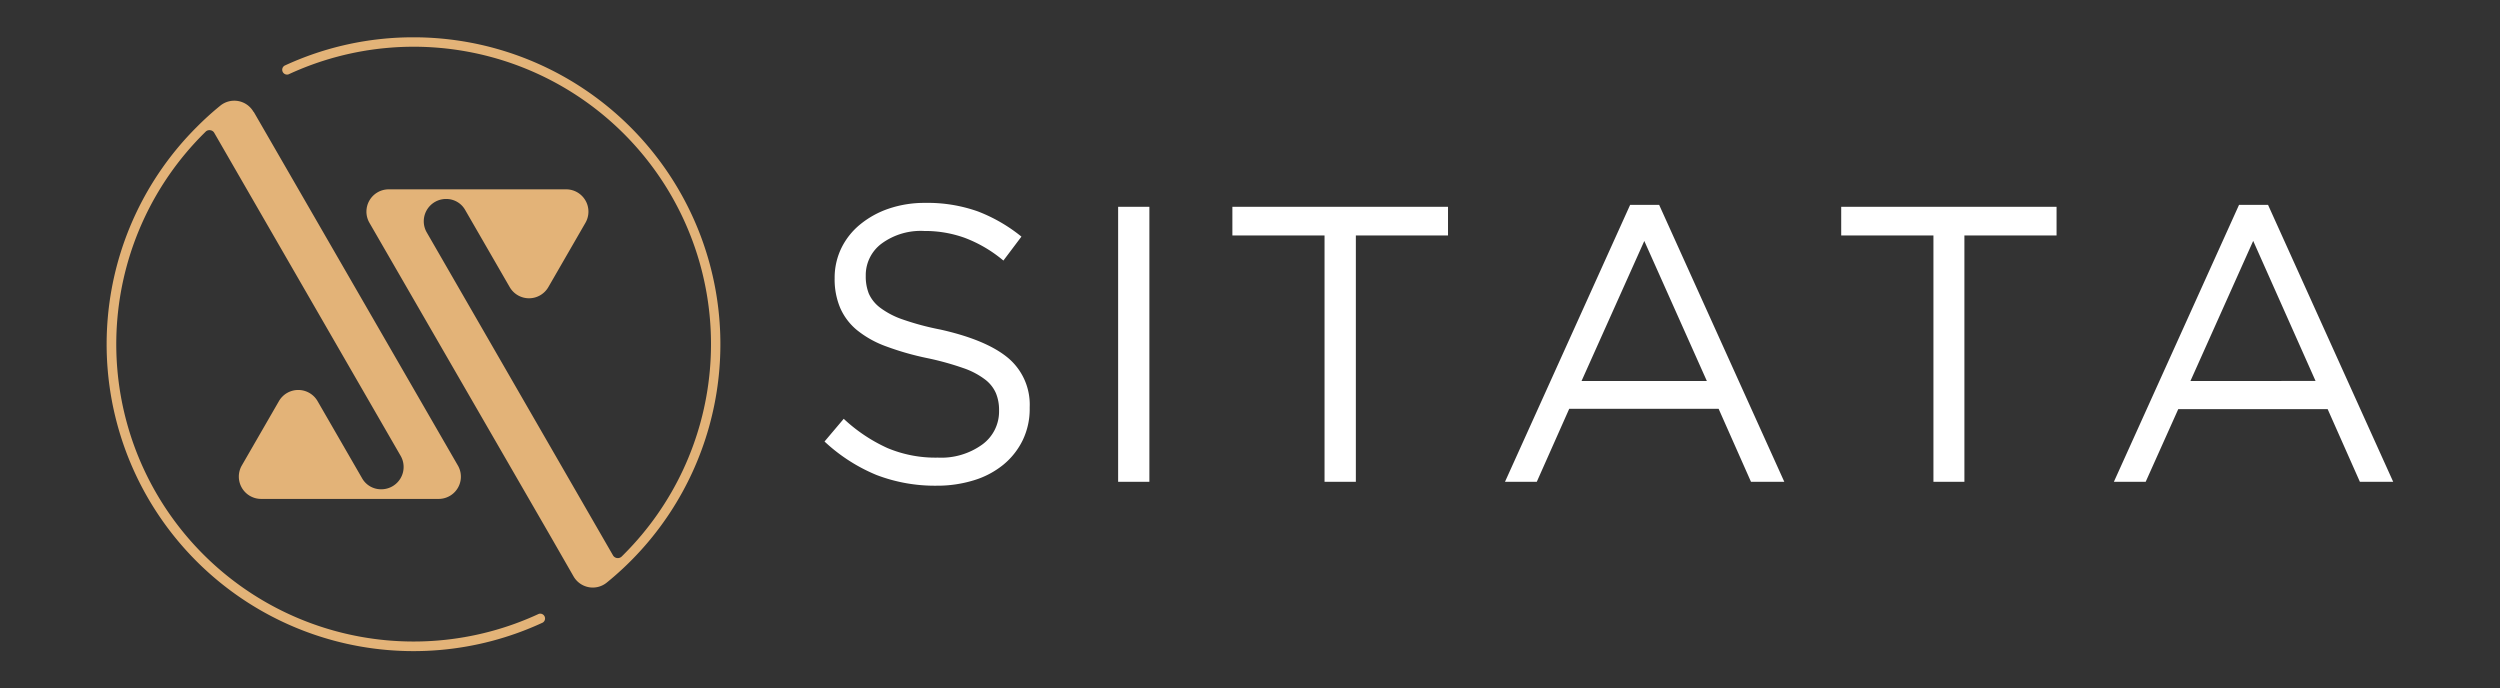
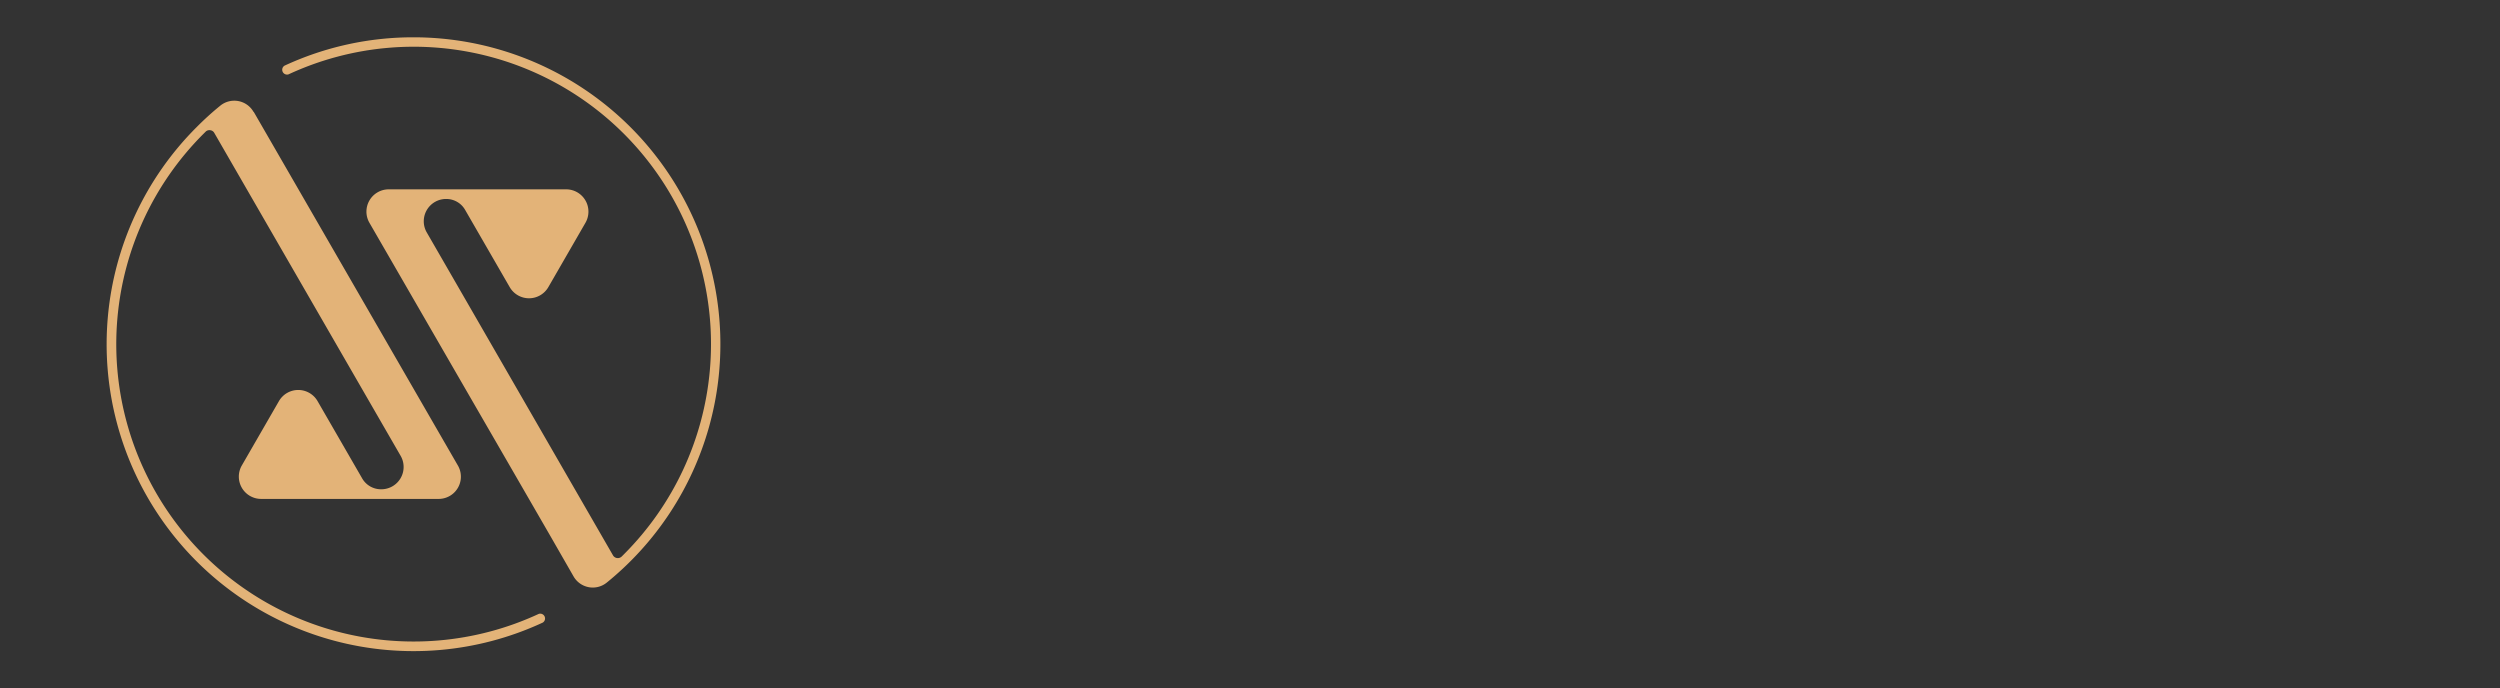
<svg xmlns="http://www.w3.org/2000/svg" id="Layer_1" data-name="Layer 1" viewBox="0 0 363.24 100">
  <rect x="0" y="0" width="363.24" height="100" fill="#333333" stroke="none" />
  <defs>
    <style>.cls-1{fill:#e3b378;}.cls-1,.cls-2{fill-rule:evenodd;}.cls-2{fill:#fff;}</style>
  </defs>
  <title>logo_horiz_white</title>
  <path class="cls-1" d="M36.87,16.26,66.53,67.64a3.23,3.23,0,0,1-2.8,4.85H37.93a3.24,3.24,0,0,1-2.8-4.85l5.4-9.36a3.24,3.24,0,0,1,5.61,0L52.6,69.47a3.15,3.15,0,0,0,2.8,1.62h0a3.24,3.24,0,0,0,2.81-4.86L31.14,19.32a.77.77,0,0,0-.59-.4.78.78,0,0,0-.68.22l-.32.32A43.2,43.2,0,0,0,78.27,89.2a.7.7,0,0,1,.59,1.26,44.59,44.59,0,0,1-50.28-72A42.58,42.58,0,0,1,32,15.36a3.22,3.22,0,0,1,4.84.9M60.1,5.42A44.59,44.59,0,0,1,88.17,84.64a3.22,3.22,0,0,1-4.84-.9L80,77.94,53.67,32.36a3.24,3.24,0,0,1,2.8-4.85h25.8a3.24,3.24,0,0,1,2.8,4.85l-5.4,9.36a3.24,3.24,0,0,1-5.61,0L67.6,30.53a3.15,3.15,0,0,0-2.8-1.62h0A3.24,3.24,0,0,0,62,33.76L89.06,80.68a.81.81,0,0,0,1.27.18l.32-.32A43.2,43.2,0,0,0,41.93,10.8a.7.7,0,0,1-.59-1.26A44.39,44.39,0,0,1,60.1,5.42Z" />
-   <path class="cls-2" d="M162.46,30.05V70H167V30.05Zm16.6,4.16h13.39V70H197V34.21h13.39V30.05H179.06Zm59.85.8L248,55.36H229.79Zm-2.06-5.24L218.67,70h4.62L228,59.4h21.71L254.41,70h4.84L241.07,29.77Zm30.67,4.44h13.4V70h4.5V34.21h13.39V30.05H267.52Zm50.74,21.15L327.38,35l9.06,20.35Zm7.06-25.59L307.14,70h4.62l4.73-10.55H338.2L342.88,70h4.84L329.54,29.77ZM124.56,48a14.63,14.63,0,0,0,4.2,2.33,40.54,40.54,0,0,0,6,1.71,41.54,41.54,0,0,1,5.17,1.43,11.2,11.2,0,0,1,3.17,1.65,5,5,0,0,1,1.6,2,6.34,6.34,0,0,1,.46,2.48v.11a5.93,5.93,0,0,1-2.43,4.87,10.16,10.16,0,0,1-6.46,1.91,18,18,0,0,1-7.35-1.4,23.46,23.46,0,0,1-6.33-4.24l-2.79,3.3A25,25,0,0,0,127.32,69a23.65,23.65,0,0,0,8.75,1.57,18,18,0,0,0,5.47-.8,12.52,12.52,0,0,0,4.28-2.28,10.62,10.62,0,0,0,2.79-3.56,10.44,10.44,0,0,0,1-4.65v-.11a8.85,8.85,0,0,0-3.16-7.18q-3.16-2.62-9.83-4.11a39.28,39.28,0,0,1-5.42-1.45,11.85,11.85,0,0,1-3.3-1.71,5.22,5.22,0,0,1-1.66-2.05,6.73,6.73,0,0,1-.45-2.54V40a5.71,5.71,0,0,1,2.28-4.59,9.6,9.6,0,0,1,6.21-1.85,17,17,0,0,1,5.9,1,19.33,19.33,0,0,1,5.61,3.3l2.62-3.48a23.26,23.26,0,0,0-6.35-3.67,21.8,21.8,0,0,0-7.67-1.23,16,16,0,0,0-5.24.83A13.25,13.25,0,0,0,125,32.59,10.25,10.25,0,0,0,122.27,36a9.85,9.85,0,0,0-1,4.33v.11a10.65,10.65,0,0,0,.8,4.28A8.64,8.64,0,0,0,124.56,48Z" />
</svg>